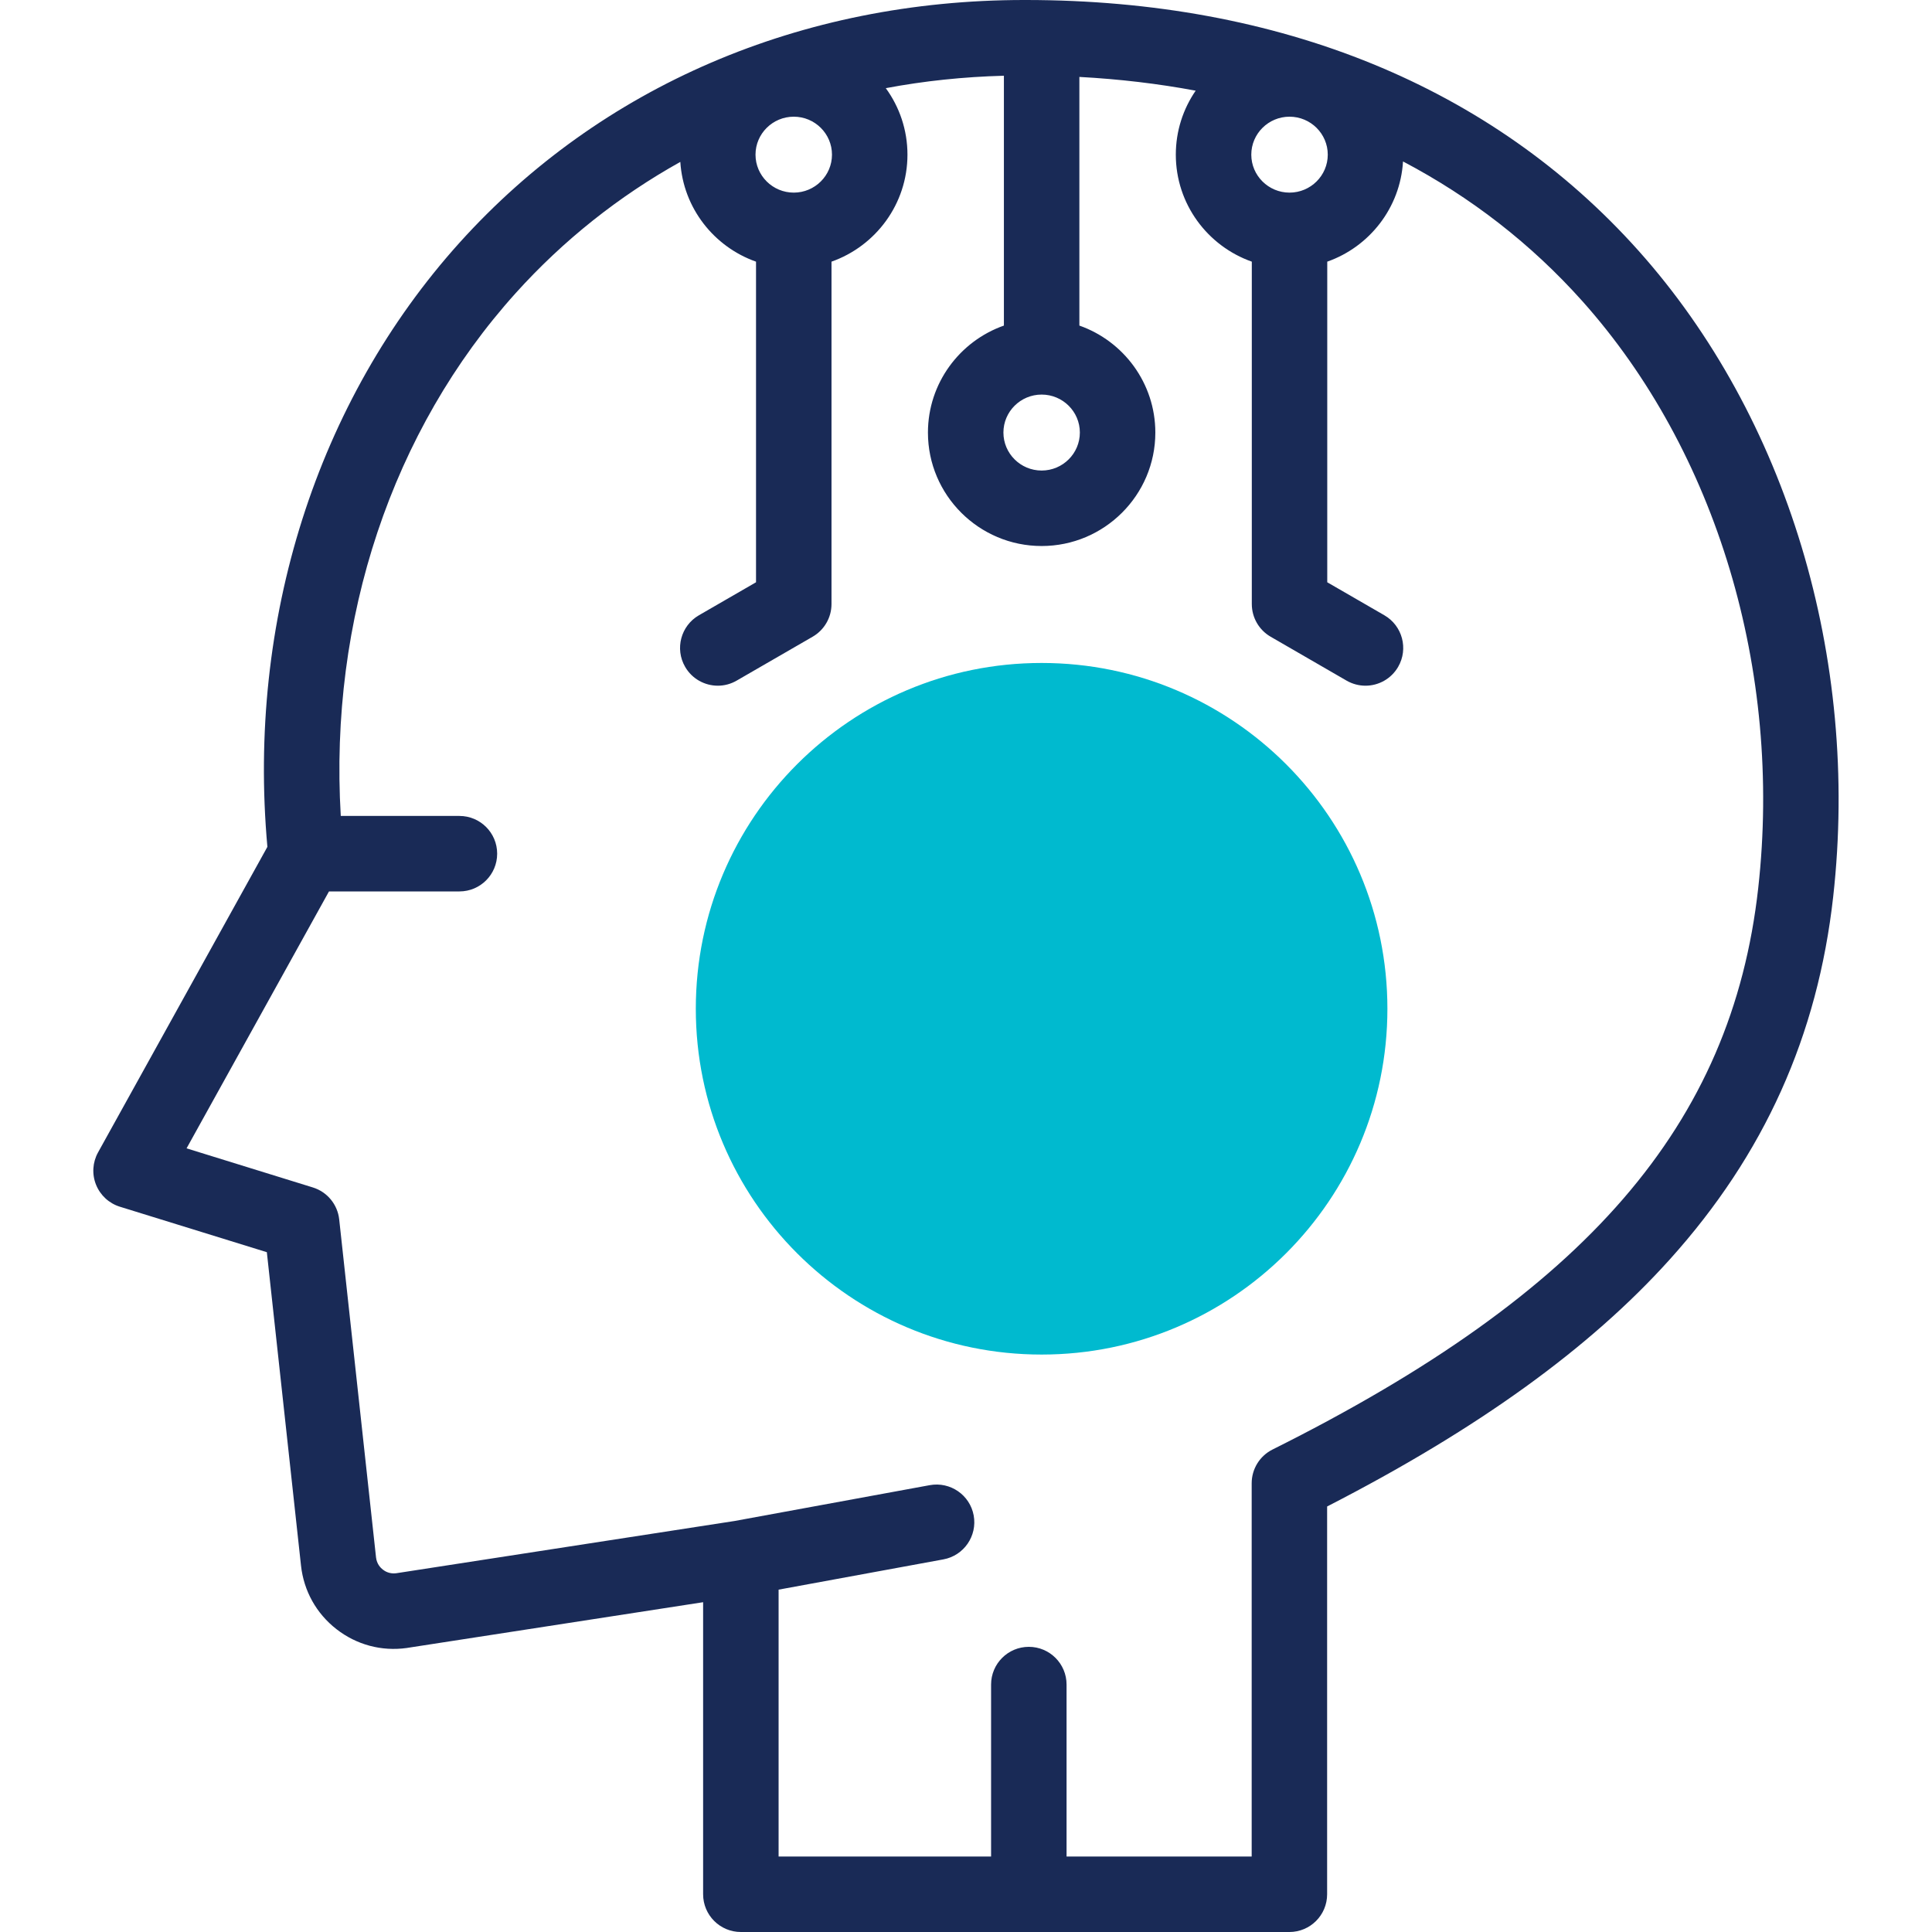
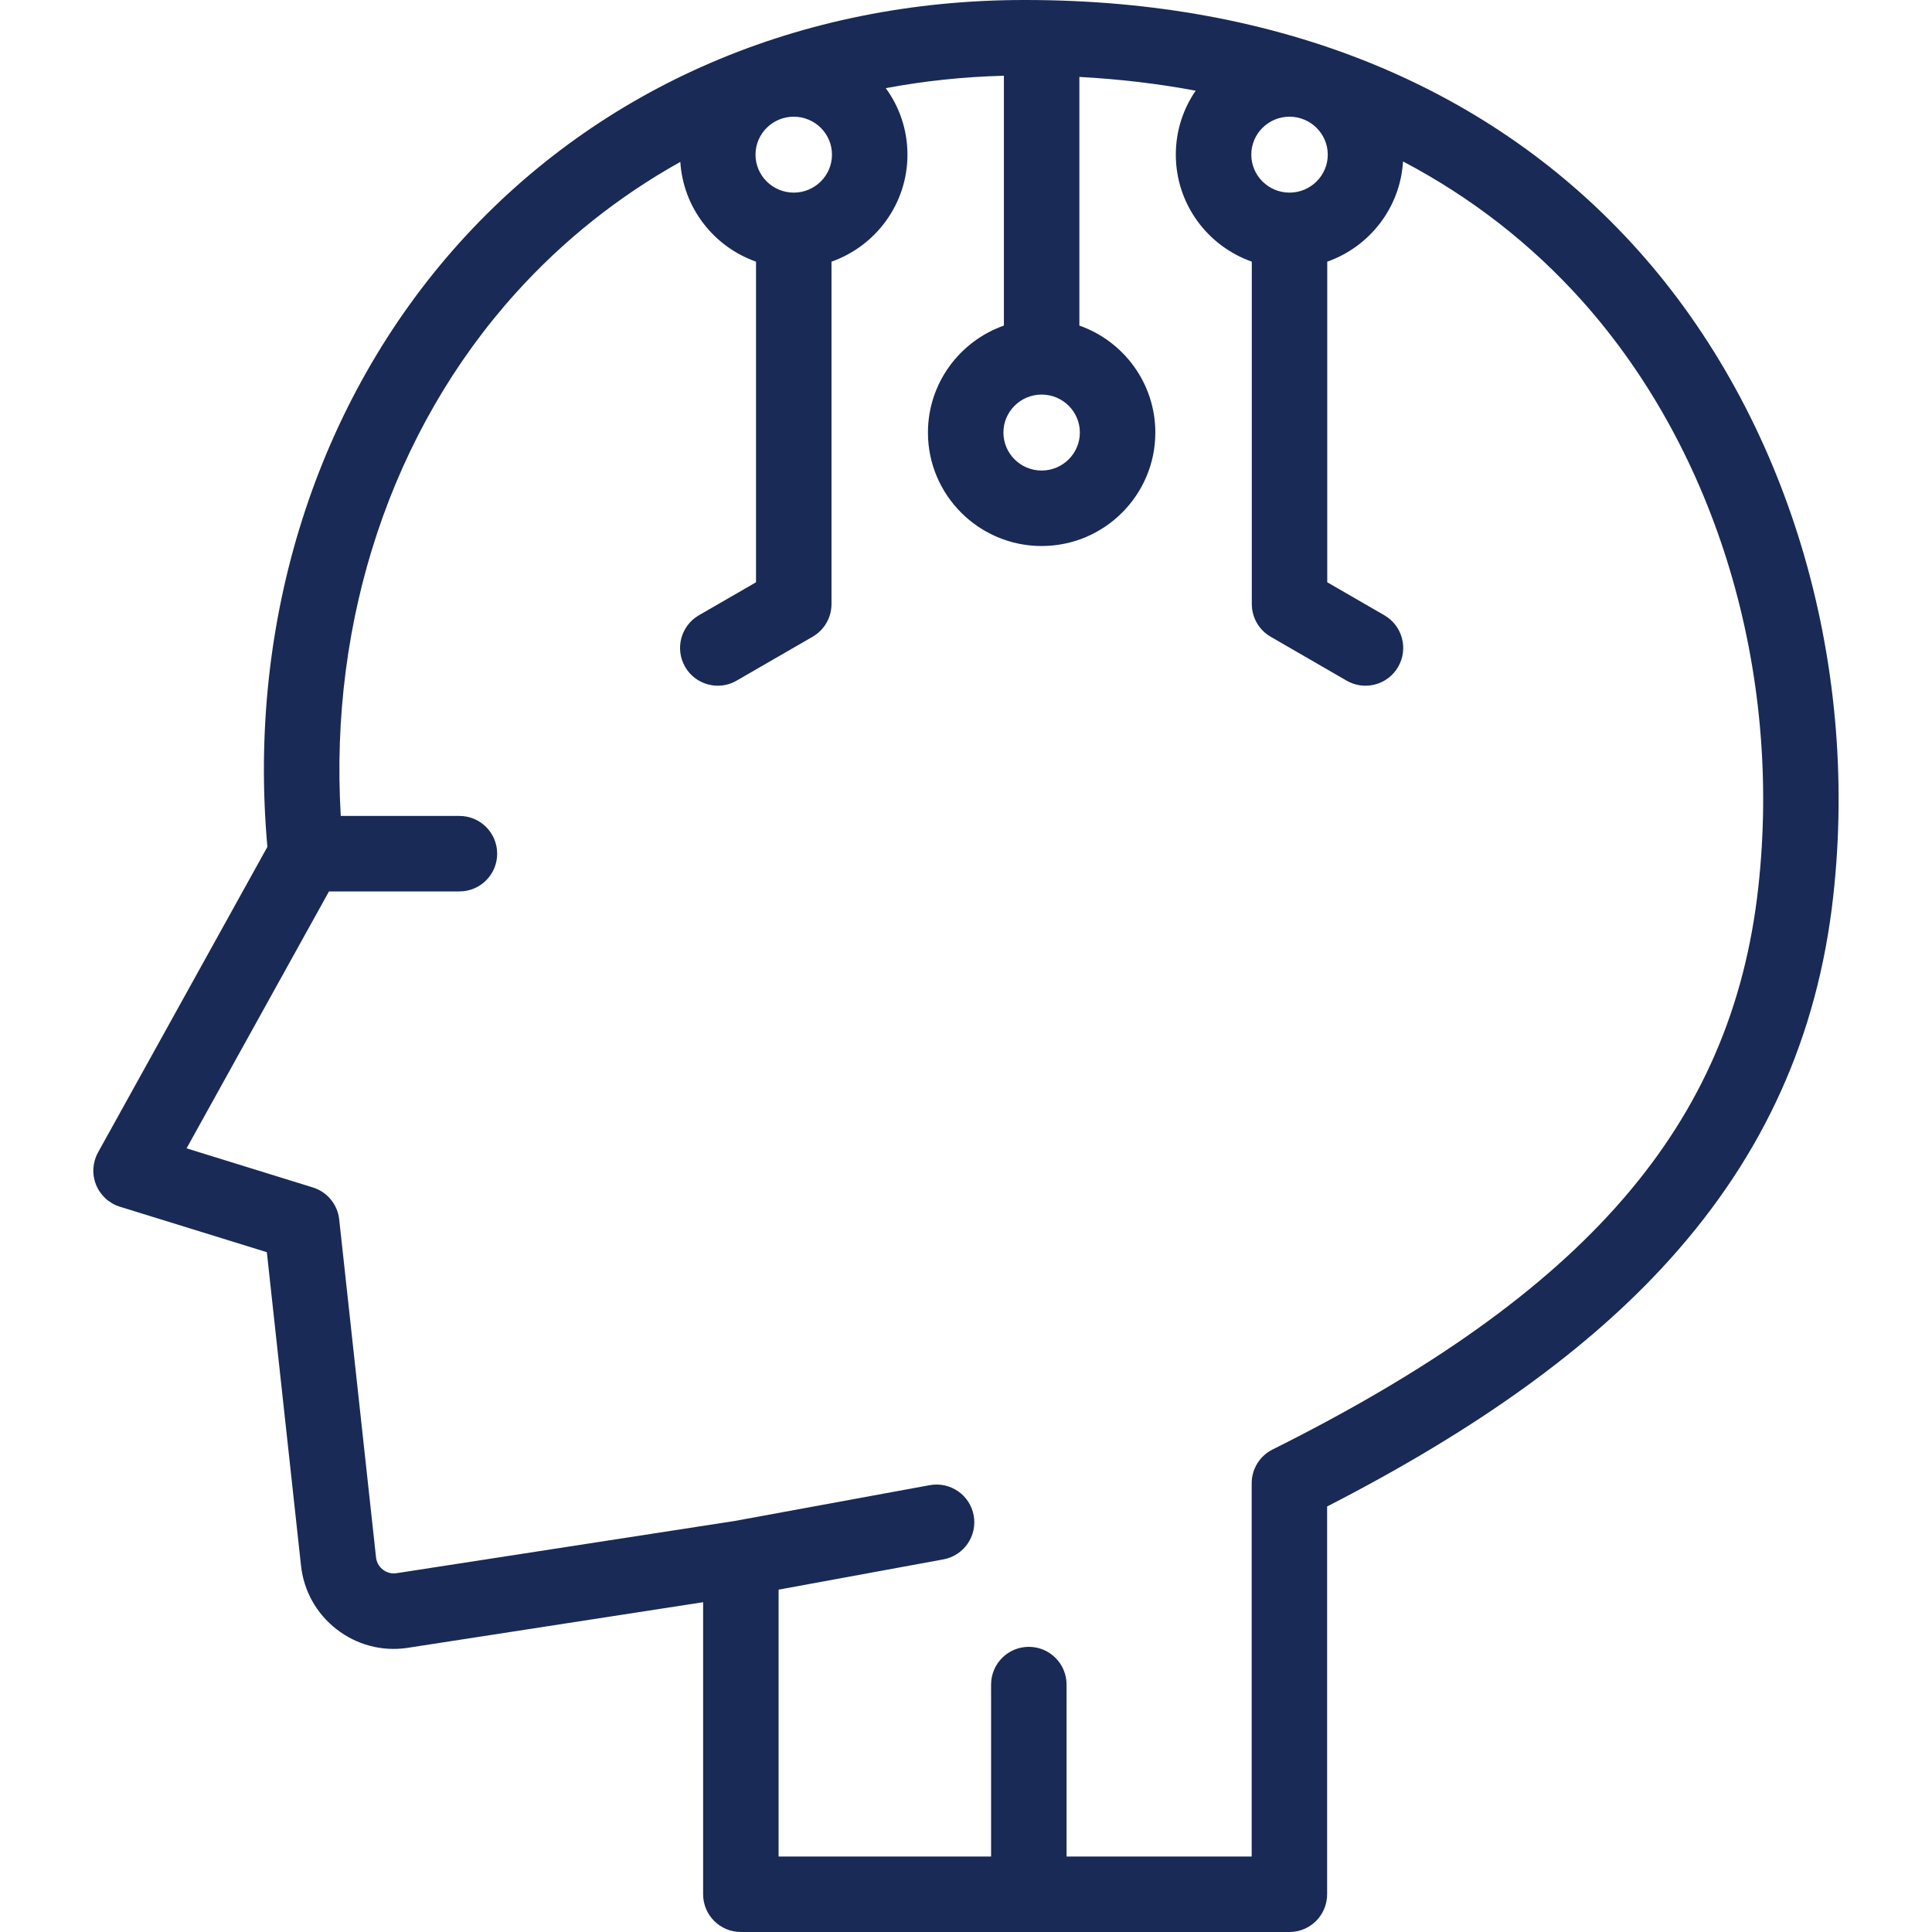
<svg xmlns="http://www.w3.org/2000/svg" width="60" height="60" viewBox="0 0 60 60" fill="none">
-   <path d="M32.348 42.067C38.279 42.067 43.087 37.259 43.087 31.328C43.087 25.397 38.279 20.589 32.348 20.589C26.417 20.589 21.609 25.397 21.609 31.328C21.609 37.259 26.417 42.067 32.348 42.067Z" fill="#00BACF" />
  <path d="M50.88 7.78C46.329 2.693 39.752 0.003 31.86 0H31.85L31.809 0C24.881 0 18.653 2.676 14.273 7.535C9.837 12.458 7.671 19.278 8.304 26.3L3.045 35.789C2.874 36.097 2.851 36.467 2.983 36.794C3.115 37.121 3.387 37.372 3.724 37.476L8.287 38.888L9.348 48.621C9.434 49.408 9.825 50.109 10.449 50.595C11.073 51.081 11.847 51.289 12.63 51.18C12.636 51.179 12.642 51.178 12.648 51.177L21.836 49.758V58.828C21.836 59.475 22.361 60 23.008 60H40.044C40.691 60 41.215 59.475 41.215 58.828V46.785C45.886 44.388 49.372 41.874 51.858 39.111C54.79 35.855 56.449 32.169 56.932 27.843C57.759 20.441 55.496 12.941 50.88 7.78ZM40.047 5.982C39.393 5.982 38.86 5.453 38.86 4.803C38.86 4.153 39.393 3.624 40.047 3.624C40.702 3.624 41.235 4.153 41.235 4.803C41.235 5.453 40.702 5.982 40.047 5.982ZM32.349 12.254C33.004 12.254 33.536 12.783 33.536 13.433C33.536 14.084 33.004 14.613 32.349 14.613C31.694 14.613 31.162 14.084 31.162 13.433C31.162 12.783 31.694 12.254 32.349 12.254ZM24.651 5.982C23.996 5.982 23.463 5.453 23.463 4.803C23.463 4.153 23.996 3.624 24.651 3.624C25.306 3.624 25.838 4.153 25.838 4.803C25.838 5.453 25.306 5.982 24.651 5.982ZM54.603 27.582C53.782 34.933 49.272 40.147 39.52 45.016C39.123 45.214 38.872 45.62 38.872 46.064V57.656H33.123V52.316C33.123 51.668 32.598 51.144 31.951 51.144C31.304 51.144 30.779 51.668 30.779 52.316V57.656H24.18V49.368L29.298 48.428C29.934 48.311 30.355 47.7 30.239 47.064C30.122 46.427 29.511 46.007 28.874 46.123L22.811 47.236L12.301 48.859C12.102 48.884 11.958 48.8 11.89 48.746C11.82 48.692 11.701 48.571 11.678 48.367L10.534 37.869C10.483 37.405 10.162 37.015 9.715 36.877L5.794 35.663L10.217 27.684H14.268C14.916 27.684 15.44 27.159 15.44 26.512C15.44 25.865 14.916 25.34 14.268 25.34H10.583C10.221 19.234 12.171 13.368 16.014 9.104C17.498 7.458 19.221 6.092 21.128 5.028C21.219 6.463 22.174 7.666 23.479 8.126V18.083L21.705 19.108C21.145 19.432 20.953 20.149 21.277 20.709C21.494 21.085 21.888 21.295 22.293 21.295C22.492 21.295 22.694 21.244 22.878 21.137L25.237 19.774C25.6 19.564 25.823 19.178 25.823 18.759V8.126C27.195 7.642 28.182 6.336 28.182 4.803C28.182 4.032 27.932 3.318 27.509 2.738C28.698 2.514 29.924 2.385 31.177 2.352V10.111C29.805 10.594 28.818 11.901 28.818 13.434C28.818 15.376 30.402 16.957 32.349 16.957C34.296 16.957 35.88 15.376 35.88 13.434C35.88 11.901 34.894 10.594 33.521 10.111V2.389C34.767 2.456 35.972 2.599 37.133 2.816C36.744 3.382 36.516 4.066 36.516 4.803C36.516 6.336 37.503 7.642 38.876 8.126V18.759C38.876 19.178 39.099 19.565 39.461 19.774L41.82 21.138C42.005 21.244 42.207 21.295 42.406 21.295C42.81 21.295 43.204 21.085 43.421 20.709C43.745 20.149 43.553 19.432 42.993 19.108L41.219 18.083V8.126C42.529 7.665 43.486 6.455 43.572 5.014C45.682 6.124 47.548 7.572 49.133 9.343C53.312 14.014 55.357 20.833 54.603 27.582Z" fill="#192A56" />
</svg>